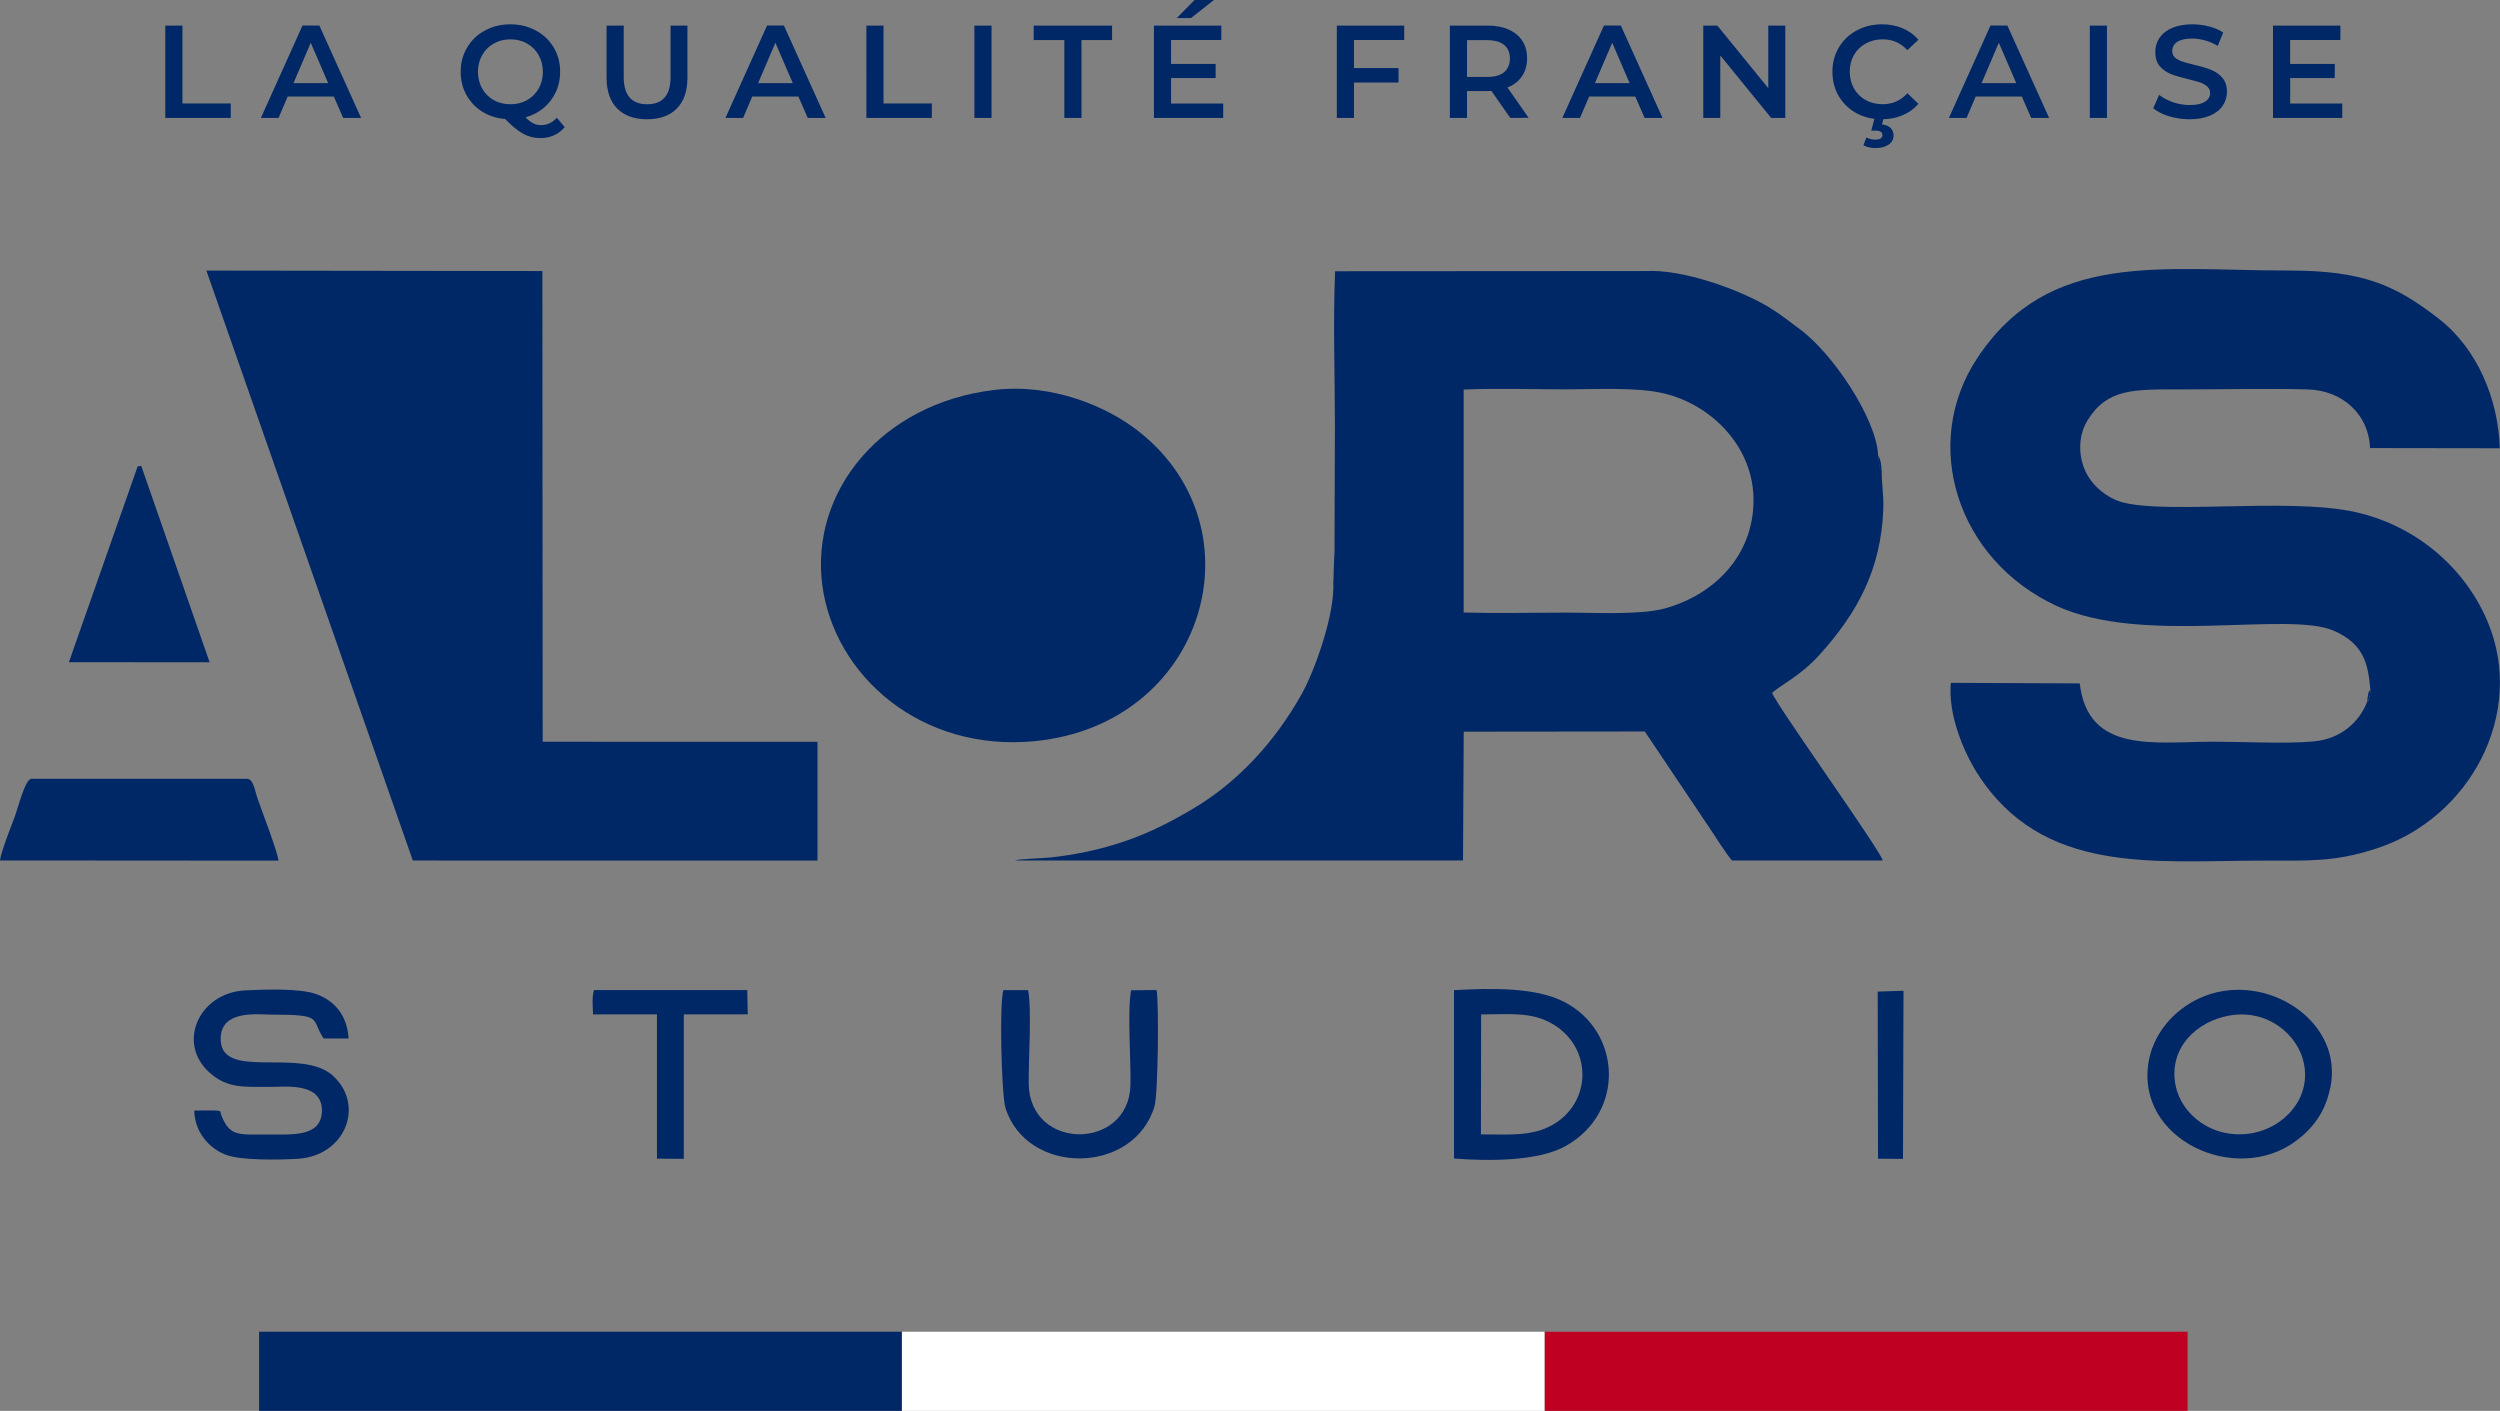
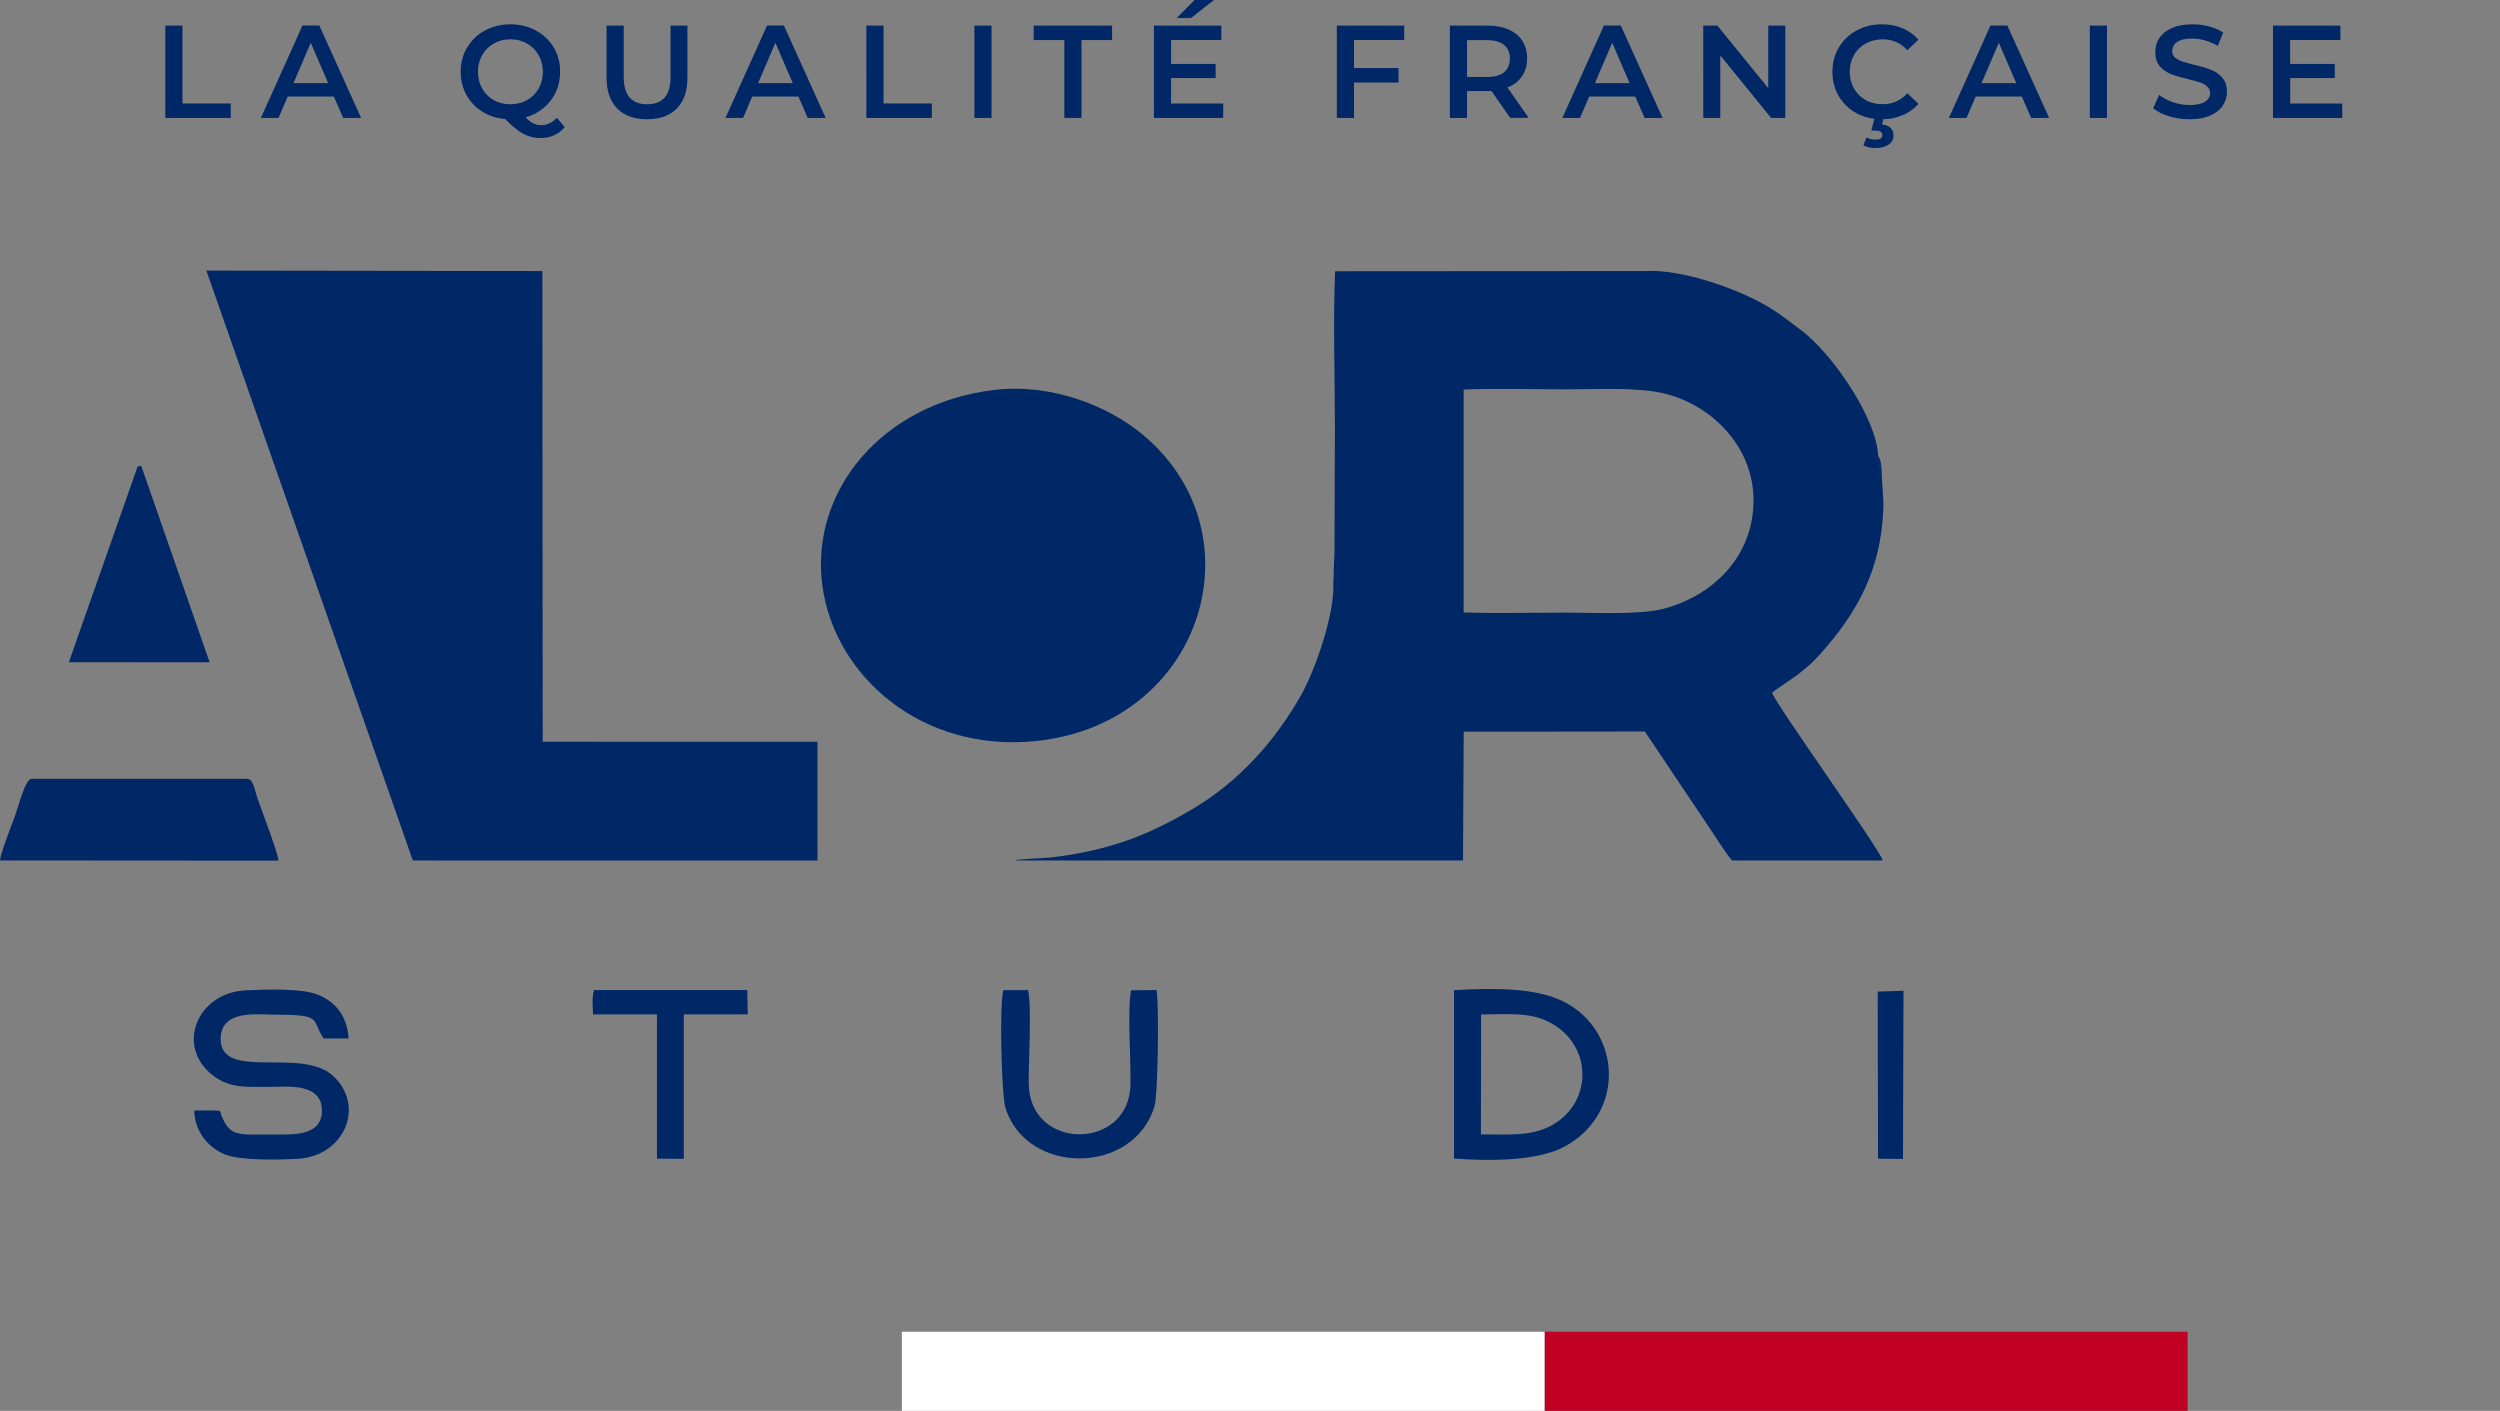
<svg xmlns="http://www.w3.org/2000/svg" id="Слой_1" x="0px" y="0px" viewBox="0 0 386.55 218.15" style="enable-background:new 0 0 386.55 218.15;" xml:space="preserve">
  <rect x="0" y="0" width="386.55" height="218.15" fill="#808080" stroke="none" />
  <style type="text/css"> .st0{fill-rule:evenodd;clip-rule:evenodd;fill:#002766;} .st1{fill:#002766;} .st2{fill:#FFFFFF;} .st3{fill:#C00022;}</style>
  <g>
    <path class="st0" d="M226.34,60.23c5.12-0.21,10.68-0.03,15.86-0.03c4.7,0,10.93-0.37,15.16,0.65c7.27,1.76,13.85,8.24,13.77,16.64 c-0.08,8.67-6.35,14.6-13.8,16.61c-3.73,1.01-10.81,0.62-15.15,0.62c-5.19,0-10.62,0.13-15.87-0.01V60.23H226.34z M206.15,89.86 c0.34,4.98-2.89,13.93-4.93,17.54c-4.09,7.26-9.75,13.5-16.78,17.66c-5.43,3.23-10.23,5.35-16.79,6.71 c-1.6,0.33-3.41,0.61-5.09,0.8c-1.34,0.15-4.83,0.22-5.64,0.47h69.29l0.11-19.91l28-0.03l10.04,14.97 c1.12,1.63,2.33,3.67,3.44,4.98h23.31c-0.31-1.51-16.55-24.17-17.12-25.93c1.49-1.29,4.43-2.65,7.32-5.85 c6-6.62,9.5-13.32,9.88-22.42c0.1-2.16-0.27-4.16-0.24-6.09c-0.34-0.52-0.29-0.4-0.4-1.14c-0.05-0.36-0.11-0.83-0.16-1.2 c-0.21-5.59-7-15.81-12.17-19.57c-1.52-1.11-2.84-2.21-4.62-3.29c-4.62-2.83-13.53-5.97-19.11-5.65l-48.06,0.03 c-0.32,7.84-0.03,16.22-0.03,24.12l-0.06,19.19c-0.05,0.59-0.18,4.43-0.16,4.58L206.15,89.86z" />
-     <path class="st0" d="M366.52,106.65c-0.03,0.34-0.05,0.73-0.13,1.07c-0.27,1.01-0.21,0.49-0.36,0.73 c-1.18,3.13-4.04,5.81-8.31,6.19c-4.35,0.4-10.78,0.04-15.36,0.04c-9.13,0-19.51,1.96-20.79-9.01l-19.93-0.09 c-0.47,4.82,1.94,10.59,4.07,13.96c10.07,15.84,27.38,13.53,44.11,13.53c7.34,0,11.14,0.22,17.55-1.85 c14.58-4.71,23.2-20.92,17.28-35.06c-3.31-7.94-10.64-14.8-20.5-16.99c-10.75-2.39-31.54,0.73-37.18-1.93 c-1.97-0.92-3.75-2.52-4.64-4.64c-1.03-2.46-0.92-5.39,0.44-7.6c3.05-4.95,7.14-4.79,14.37-4.79c6.48,0,13.21-0.16,19.64,0 c5.54,0.15,9.49,3.97,9.68,9.07l20.06,0.03c-0.23-7.57-3.46-15.39-9.44-20.03c-6.64-5.14-11.57-7.47-23.29-7.45 c-19.77,0-37-3.14-48.04,13.5c-8.86,13.35-3.12,31.26,12.25,38.36c13.29,6.12,35.77,0.76,42.82,3.82c4.83,2.1,5.33,5.33,5.69,9.13 L366.52,106.65z" />
    <path class="st0" d="M153.67,60.3c-17.34,2.1-28.4,15.63-26.53,30.14c1.83,14.03,15.29,25.91,32.93,24.15 c26.25-2.62,35.14-32.78,16.03-47.86C171.21,62.87,162.71,59.21,153.67,60.3z" />
    <path class="st0" d="M63.83,133.05l62.57,0.01v-18.36l-42.49-0.01l-0.05-72.78l-51.95-0.07L63.83,133.05z" />
    <path class="st0" d="M0,133.04l43.06,0.03c-0.18-1.51-2.54-7.56-3.31-9.82c-0.31-0.89-0.55-2.83-1.57-2.83H4.87 c-0.99,0-2.05,4.47-2.7,6.15C1.68,127.84,0.11,131.9,0,133.04z" />
    <path class="st0" d="M21.84,72.04l-0.55,0.06l-10.64,30.29l21.76,0.01L21.84,72.04z" />
    <path class="st0" d="M30.04,171.7c0.05,3.35,2.3,5.84,4.82,6.83c2.42,0.93,8.23,0.81,11.19,0.64c7.27-0.43,10.41-8.16,5.51-12.77 c-4.93-4.64-17.59,0.9-17.44-5.88c0.1-4.43,5.71-3.64,7.97-3.64c8.11,0,5.9,0.67,7.95,3.69h3.86c-0.21-3.51-2.1-5.78-4.91-6.83 c-2.52-0.95-7.98-0.76-11.06-0.61c-7.13,0.36-10.64,8.06-5.58,12.67c2.8,2.55,5.43,2.25,9.71,2.25c2.21,0,7.9-0.7,7.71,3.87 c-0.18,3.85-4.51,3.5-8.21,3.5c-4.77,0-5.98,0.33-7.32-2.92c-0.39-0.93,0.7-0.79-4.22-0.79H30.04z" />
    <path class="st0" d="M229,156.85c4.53,0,7.89-0.46,11.22,1.57c5.96,3.62,5.95,11.96-0.1,15.47c-3.23,1.87-6.84,1.51-11.14,1.51 l0.03-18.54L229,156.85z M224.84,179.13c5.58,0.44,13.06,0.39,17.18-1.9c9.39-5.2,8.66-17.82-0.21-22.34 c-4.43-2.25-11.19-2.12-16.99-1.79v26.03H224.84z" />
-     <path class="st0" d="M344.67,157.03c5.96-1.07,10.67,2.98,11.56,7.39c1.13,5.54-3.2,9.96-8,10.79c-6.13,1.07-10.97-2.89-11.85-7.42 C335.26,162.02,339.66,157.92,344.67,157.03z M360.31,168.24c1.6-7.87-4.75-13.79-11.57-14.97c-8.37-1.44-15.29,4.21-16.49,10.73 c-2.23,12.18,13.45,19.35,22.74,12.42c2.49-1.85,4.53-4.33,5.3-8.19L360.31,168.24z" />
    <path class="st0" d="M155.15,153.07c-0.65,1.94-0.31,16.22,0.32,18.25c3.3,10.49,19.88,10.39,23.05-0.3 c0.53-1.78,0.7-15.78,0.31-17.94l-3.94,0.04c-0.61,3.26,0,10.86-0.1,14.68c-0.26,10.09-15.57,10.21-15.73-0.22 c-0.05-3.51,0.5-11.56-0.1-14.49h-3.83L155.15,153.07z" />
    <path class="st0" d="M91.85,153.07c-0.36,1.14-0.19,2.58-0.15,3.78h9.88v22.3l4.15,0.03v-22.33l9.89-0.01l-0.08-3.76H91.83H91.85z" />
    <path class="st0" d="M294.24,179.19l0.08-26l-3.99,0.13l0.05,25.84L294.24,179.19z" />
    <path class="st0" d="M290.93,72.78c-0.06-0.9-0.08-1.73-0.56-2.33c0.06,0.37,0.11,0.84,0.16,1.2c0.11,0.74,0.06,0.62,0.4,1.14 V72.78z" />
-     <path class="st0" d="M366.02,108.44c0.14-0.24,0.08,0.28,0.35-0.73c0.1-0.34,0.1-0.73,0.13-1.07c-0.19,0.27-0.18,0.07-0.34,0.7 c-0.05,0.21-0.11,0.84-0.14,1.11V108.44z" />
    <path class="st1" d="M25.56,3.96h2.65v12.04h7.47v2.24H25.56V3.96z M51.62,14.93h-7.14l-1.41,3.3h-2.73l6.43-14.28h2.61l6.45,14.28 h-2.77L51.62,14.93z M50.74,12.85l-2.69-6.24l-2.67,6.24H50.74z M87.32,19.66c-0.48,0.56-1.03,0.98-1.67,1.26 c-0.63,0.29-1.31,0.43-2.06,0.43c-0.98,0-1.88-0.22-2.69-0.67c-0.82-0.44-1.75-1.2-2.79-2.28c-1.32-0.11-2.5-0.49-3.55-1.14 c-1.05-0.67-1.86-1.53-2.45-2.59c-0.59-1.07-0.88-2.26-0.88-3.57c0-1.39,0.33-2.64,1-3.75c0.67-1.13,1.58-2.01,2.75-2.63 c1.17-0.64,2.48-0.96,3.94-0.96c1.45,0,2.77,0.32,3.94,0.96c1.17,0.63,2.09,1.5,2.75,2.61c0.67,1.12,1,2.37,1,3.77 c0,1.13-0.22,2.18-0.67,3.14c-0.45,0.95-1.07,1.77-1.88,2.45c-0.8,0.67-1.73,1.15-2.79,1.45c0.39,0.42,0.78,0.73,1.16,0.92 c0.38,0.19,0.79,0.29,1.22,0.29c0.94,0,1.75-0.38,2.45-1.14L87.32,19.66z M73.9,11.1c0,0.95,0.22,1.82,0.65,2.59 c0.43,0.76,1.03,1.36,1.8,1.8c0.76,0.42,1.62,0.63,2.57,0.63c0.95,0,1.81-0.21,2.57-0.63c0.76-0.44,1.36-1.03,1.8-1.8 c0.43-0.78,0.65-1.64,0.65-2.59s-0.22-1.81-0.65-2.57c-0.44-0.78-1.03-1.37-1.8-1.8c-0.76-0.44-1.62-0.65-2.57-0.65 c-0.95,0-1.81,0.22-2.57,0.65c-0.76,0.42-1.36,1.02-1.8,1.8C74.12,9.29,73.9,10.15,73.9,11.1z M100.05,18.44 c-1.97,0-3.51-0.55-4.61-1.65c-1.1-1.12-1.65-2.71-1.65-4.77V3.96h2.65v7.96c0,2.8,1.21,4.2,3.63,4.2c2.41,0,3.61-1.4,3.61-4.2 V3.96h2.61v8.06c0,2.07-0.55,3.66-1.65,4.77C103.55,17.89,102.02,18.44,100.05,18.44z M123.45,14.93h-7.14l-1.41,3.3h-2.73 l6.43-14.28h2.61l6.45,14.28h-2.77L123.45,14.93z M122.58,12.85l-2.69-6.24l-2.67,6.24H122.58z M133.96,3.96h2.65v12.04h7.47v2.24 h-10.12V3.96z M150.66,3.96h2.65v14.28h-2.65V3.96z M164.56,6.2h-4.73V3.96h12.12V6.2h-4.73v12.04h-2.65V6.2z M189.13,16.01v2.22 h-10.71V3.96h10.42v2.22h-7.77v3.71h6.89v2.18h-6.89v3.94H189.13z M184.7,0h3l-3.55,2.79h-2.2L184.7,0z M209.35,6.18v4.34h6.89 v2.24h-6.89v5.47h-2.65V3.96h10.42v2.22H209.35z M233.52,18.24l-2.92-4.18c-0.12,0.01-0.31,0.02-0.55,0.02h-3.22v4.16h-2.65V3.96 h5.87c1.24,0,2.31,0.2,3.22,0.61c0.92,0.41,1.63,0.99,2.12,1.75c0.49,0.76,0.73,1.67,0.73,2.71c0,1.07-0.27,2-0.8,2.77 c-0.52,0.78-1.26,1.35-2.24,1.73l3.28,4.69H233.52z M233.46,9.04c0-0.91-0.3-1.61-0.9-2.1c-0.6-0.49-1.48-0.73-2.63-0.73h-3.1v5.69 h3.1c1.16,0,2.03-0.24,2.63-0.73C233.16,10.66,233.46,9.95,233.46,9.04z M252.85,14.93h-7.14l-1.41,3.3h-2.73l6.43-14.28h2.61 l6.45,14.28h-2.77L252.85,14.93z M251.97,12.85l-2.69-6.24l-2.67,6.24H251.97z M276.04,3.96v14.28h-2.18l-7.87-9.67v9.67h-2.63 V3.96h2.18l7.87,9.67V3.96H276.04z M290.96,18.44c-1.44,0-2.75-0.31-3.92-0.94c-1.16-0.64-2.07-1.52-2.73-2.63 c-0.65-1.12-0.98-2.37-0.98-3.77s0.33-2.66,1-3.77c0.67-1.12,1.58-1.99,2.73-2.61c1.17-0.64,2.48-0.96,3.92-0.96 c1.17,0,2.24,0.2,3.2,0.61c0.97,0.41,1.78,1,2.45,1.77l-1.71,1.61c-1.03-1.12-2.31-1.67-3.81-1.67c-0.98,0-1.86,0.22-2.63,0.65 c-0.78,0.42-1.38,1.01-1.82,1.77c-0.43,0.76-0.65,1.63-0.65,2.59s0.22,1.83,0.65,2.59c0.44,0.76,1.04,1.36,1.82,1.8 c0.78,0.42,1.65,0.63,2.63,0.63c1.51,0,2.78-0.56,3.81-1.69l1.71,1.63c-0.67,0.78-1.49,1.37-2.47,1.77 C293.2,18.24,292.13,18.44,290.96,18.44z M290,22.89c-0.73,0-1.36-0.14-1.88-0.43l0.47-1.2c0.42,0.22,0.88,0.33,1.39,0.33 c0.72,0,1.08-0.24,1.08-0.73c0-0.2-0.09-0.37-0.27-0.49c-0.18-0.12-0.45-0.18-0.82-0.18h-0.63l0.55-2.08h1.39L291,19.24 c0.59,0.07,1.03,0.25,1.33,0.55c0.3,0.31,0.45,0.7,0.45,1.16c0,0.58-0.25,1.05-0.75,1.41C291.52,22.71,290.85,22.89,290,22.89z M312.62,14.93h-7.14l-1.41,3.3h-2.73l6.43-14.28h2.61l6.45,14.28h-2.77L312.62,14.93z M311.75,12.85l-2.69-6.24l-2.67,6.24H311.75 z M323.13,3.96h2.65v14.28h-2.65V3.96z M338.56,18.44c-1.1,0-2.17-0.16-3.2-0.47c-1.02-0.31-1.83-0.73-2.43-1.24l0.92-2.06 c0.58,0.46,1.3,0.84,2.14,1.14c0.86,0.29,1.71,0.43,2.57,0.43c1.06,0,1.85-0.17,2.37-0.51c0.53-0.34,0.8-0.79,0.8-1.35 c0-0.41-0.15-0.74-0.45-1c-0.29-0.27-0.65-0.48-1.1-0.63c-0.45-0.15-1.06-0.32-1.84-0.51c-1.09-0.26-1.97-0.52-2.65-0.78 c-0.67-0.26-1.24-0.66-1.73-1.2c-0.48-0.56-0.71-1.31-0.71-2.24c0-0.79,0.21-1.5,0.63-2.14c0.44-0.65,1.08-1.17,1.94-1.55 c0.87-0.38,1.93-0.57,3.18-0.57c0.87,0,1.73,0.11,2.57,0.33c0.84,0.22,1.57,0.53,2.18,0.94l-0.84,2.06 c-0.63-0.37-1.28-0.65-1.96-0.84c-0.68-0.19-1.34-0.29-1.98-0.29c-1.05,0-1.83,0.18-2.35,0.53c-0.5,0.35-0.75,0.82-0.75,1.41 c0,0.41,0.14,0.74,0.43,1c0.3,0.26,0.67,0.46,1.12,0.61c0.45,0.15,1.06,0.32,1.84,0.51c1.06,0.24,1.93,0.5,2.61,0.78 c0.68,0.26,1.26,0.66,1.73,1.2c0.49,0.54,0.73,1.28,0.73,2.2c0,0.79-0.22,1.5-0.65,2.14c-0.42,0.64-1.07,1.15-1.94,1.53 C340.87,18.25,339.81,18.44,338.56,18.44z M362.16,16.01v2.22h-10.71V3.96h10.42v2.22h-7.77v3.71H361v2.18h-6.89v3.94H362.16z" />
-     <rect x="40.06" y="205.91" class="st1" width="99.4" height="12.24" />
    <rect x="139.45" y="205.91" class="st2" width="99.4" height="12.24" />
    <rect x="238.85" y="205.91" class="st3" width="99.4" height="12.24" />
  </g>
</svg>